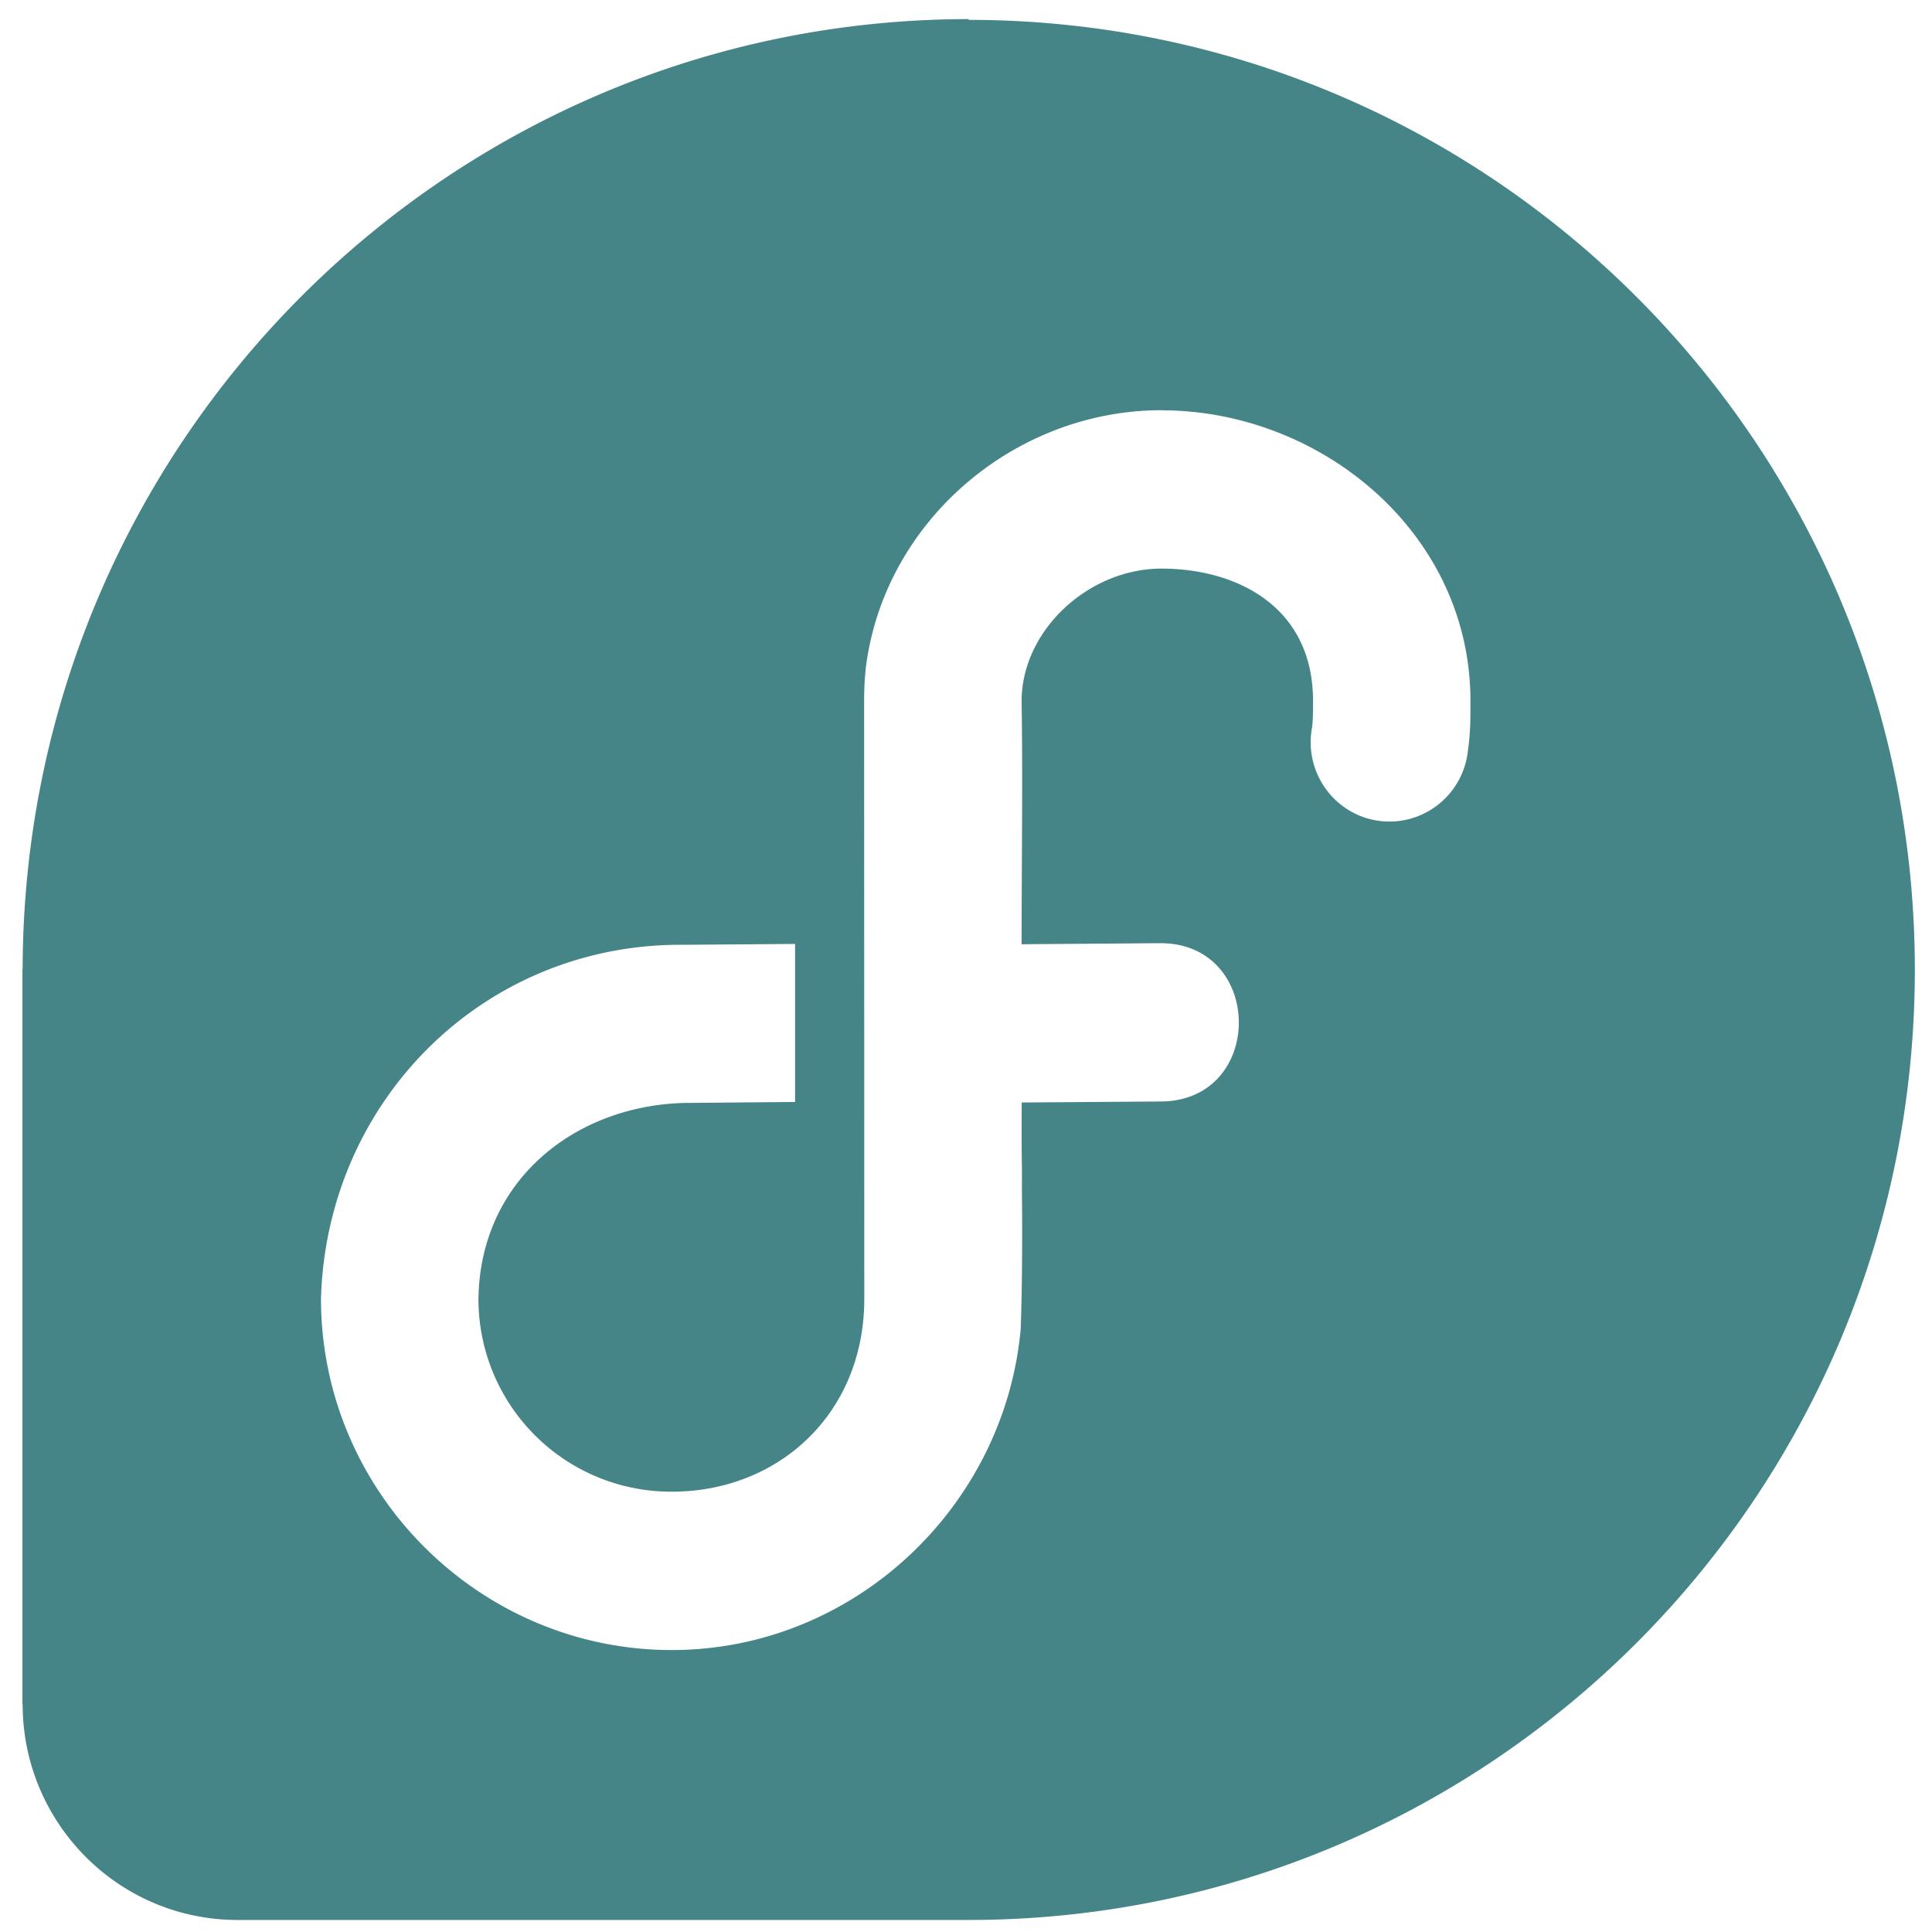
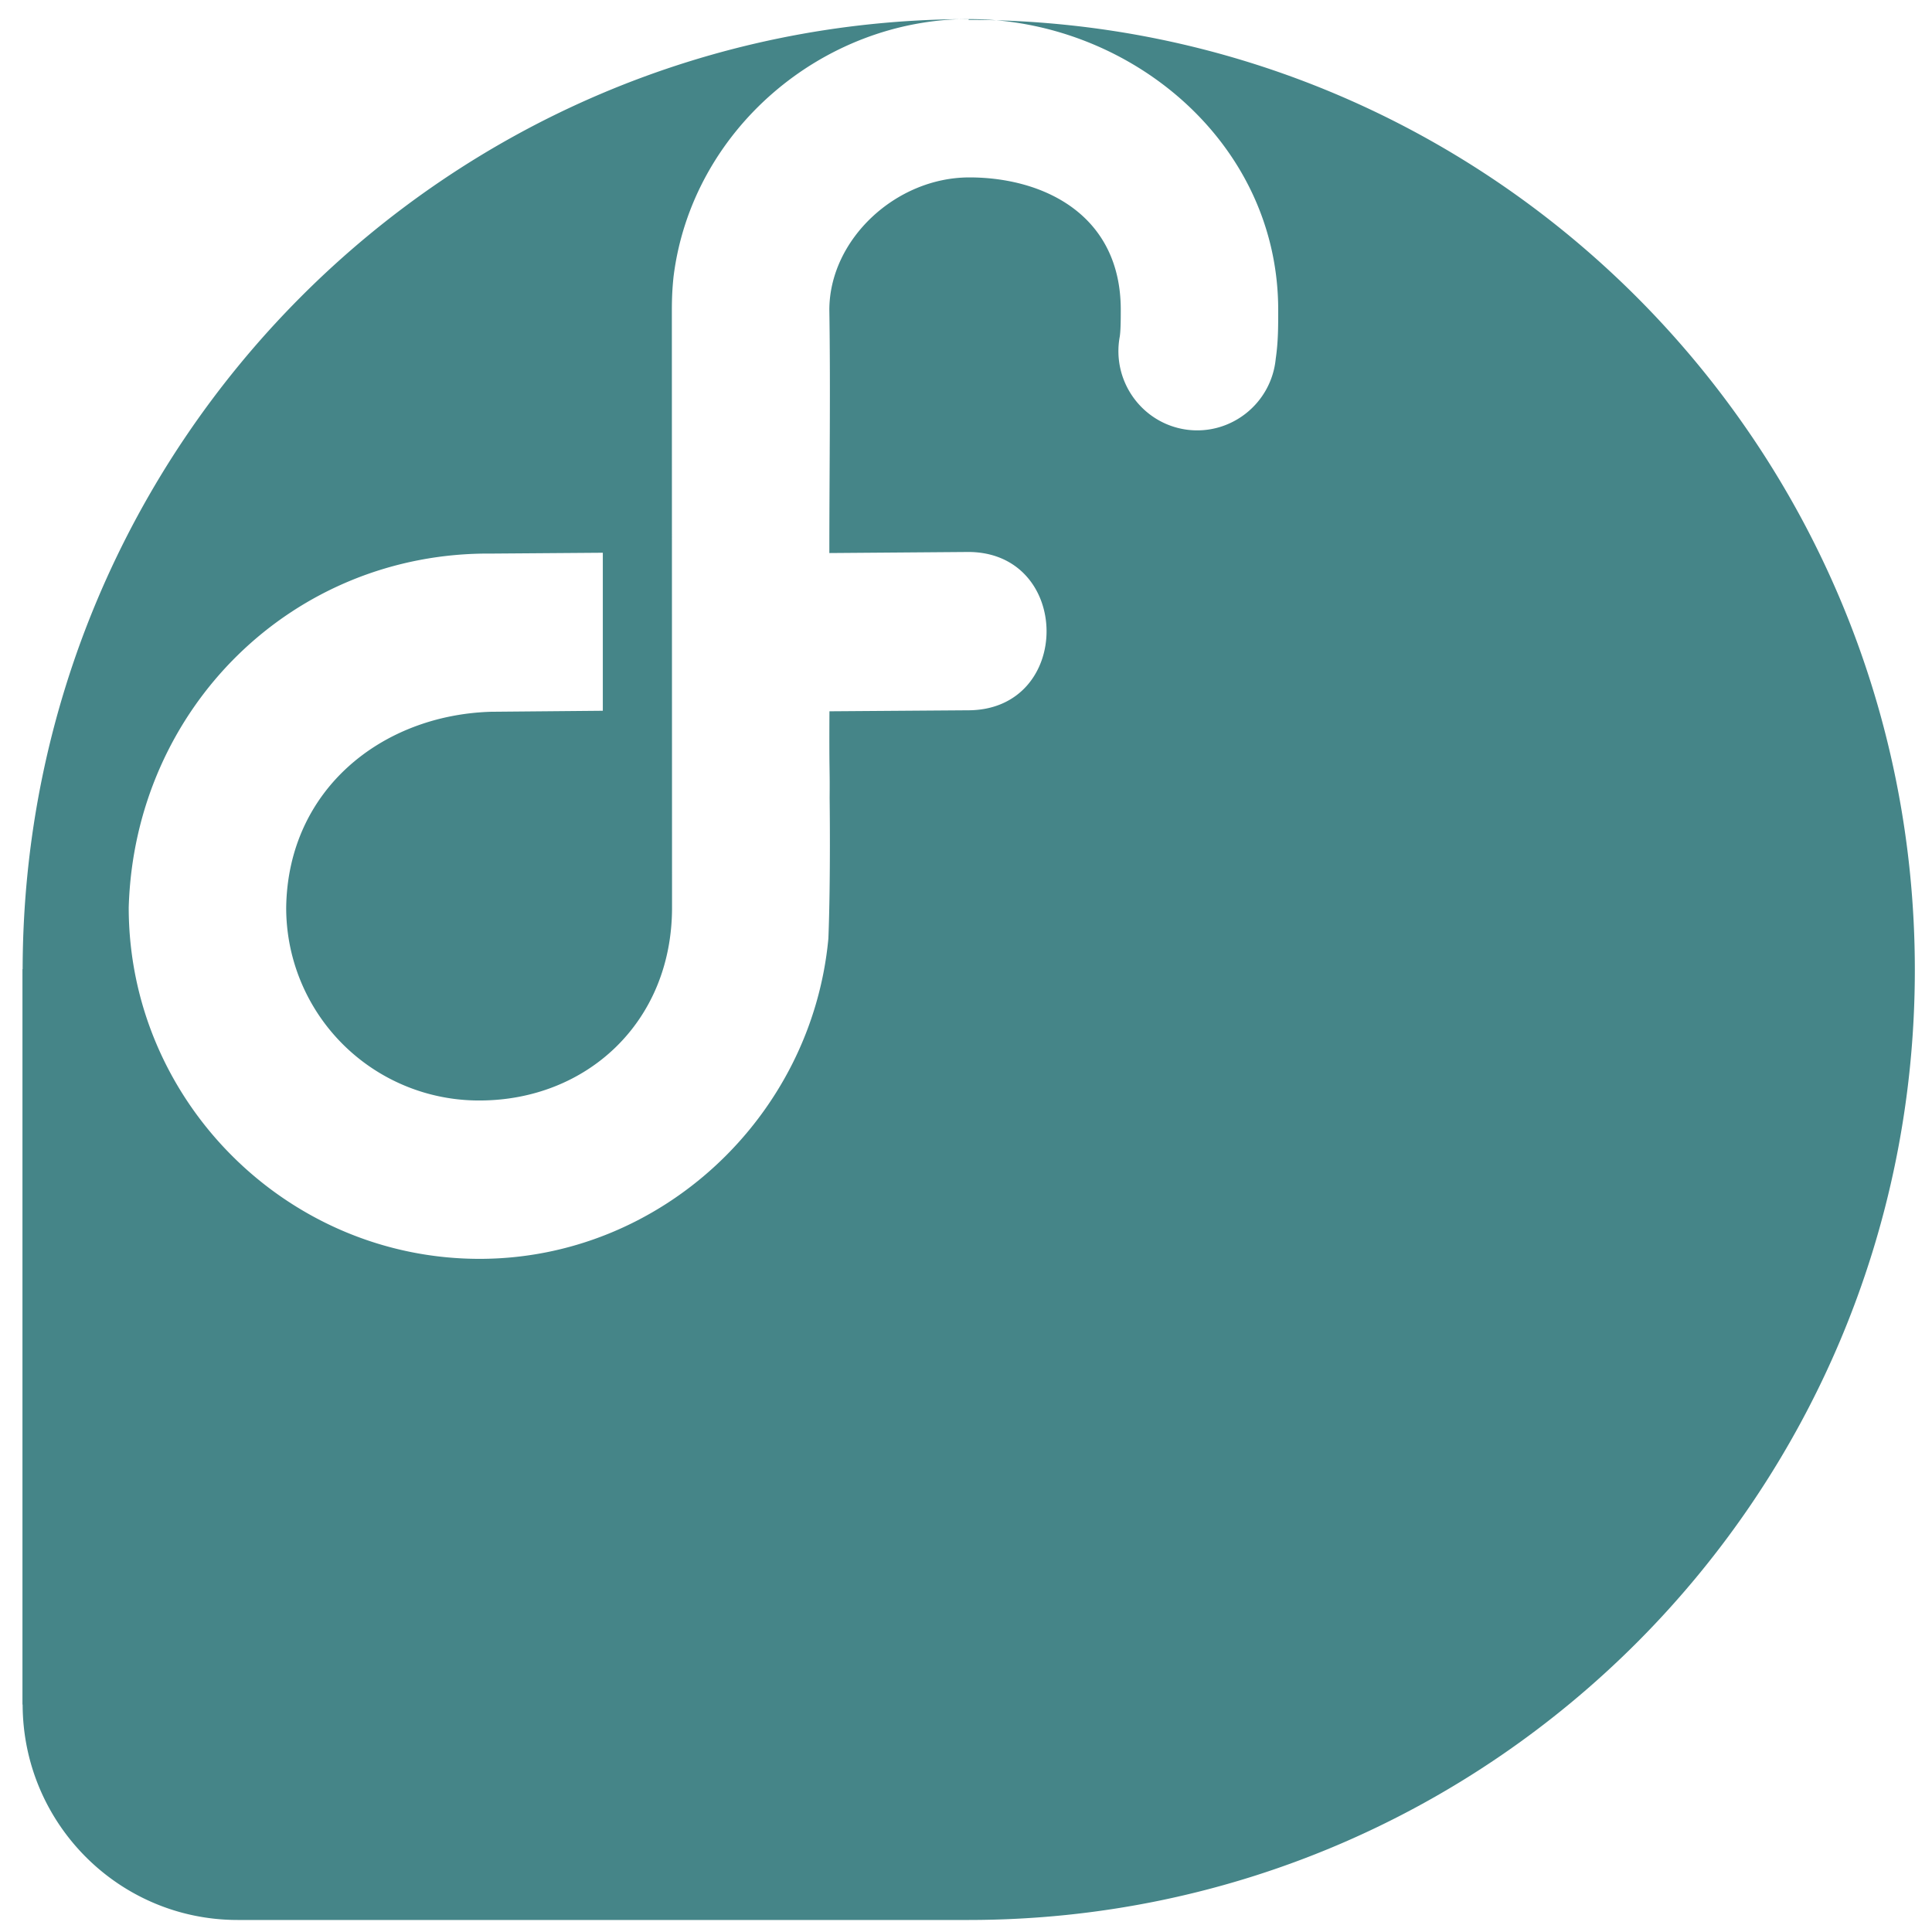
<svg xmlns="http://www.w3.org/2000/svg" width="50" height="50" viewBox="0 0 128 128">
-   <path fill="#458588" d="M64.219 1.266C29.605 1.266 1.563 29.434 1.5 64.207h-.012v48.723H1.5c.016 7.886 6.383 14.273 14.242 14.273h48.465c34.621-.023 62.656-28.187 62.656-62.945c0-34.774-28.054-62.942-62.718-62.942zm12.738 25.918c10.527 0 20.465 8.093 20.465 19.261c0 1.035.008 2.07-.164 3.246c-.29 2.97-2.992 5.106-5.938 4.688c-2.941-.426-4.941-3.23-4.394-6.168c.05-.336.066-.863.066-1.766c0-6.332-5.156-8.773-10.031-8.773s-9.27 4.117-9.277 8.773c.082 5.387 0 10.727 0 16.114l9.05-.07c7.067-.145 7.149 10.538.082 10.488l-9.125.066c-.023 4.336.032 3.55.012 5.734c0 0 .074 5.297-.082 9.313c-1.094 11.8-11.094 21.23-23.113 21.23c-12.746 0-23.242-10.457-23.242-23.28c.382-13.188 10.859-23.567 24.05-23.446l7.36-.055v10.469l-7.36.066h-.035c-7.25.215-13.465 5.16-13.582 12.957a12.765 12.765 0 0 0 12.805 12.797c7.086 0 12.758-5.18 12.758-12.781l-.012-39.649c.004-.738.027-1.324.11-2.132c1.195-9.7 9.831-17.09 19.609-17.09zm0 0" />
+   <path fill="#458588" d="M64.219 1.266C29.605 1.266 1.563 29.434 1.5 64.207h-.012v48.723H1.5c.016 7.886 6.383 14.273 14.242 14.273h48.465c34.621-.023 62.656-28.187 62.656-62.945c0-34.774-28.054-62.942-62.718-62.942zc10.527 0 20.465 8.093 20.465 19.261c0 1.035.008 2.07-.164 3.246c-.29 2.97-2.992 5.106-5.938 4.688c-2.941-.426-4.941-3.23-4.394-6.168c.05-.336.066-.863.066-1.766c0-6.332-5.156-8.773-10.031-8.773s-9.27 4.117-9.277 8.773c.082 5.387 0 10.727 0 16.114l9.05-.07c7.067-.145 7.149 10.538.082 10.488l-9.125.066c-.023 4.336.032 3.55.012 5.734c0 0 .074 5.297-.082 9.313c-1.094 11.8-11.094 21.23-23.113 21.23c-12.746 0-23.242-10.457-23.242-23.28c.382-13.188 10.859-23.567 24.05-23.446l7.36-.055v10.469l-7.36.066h-.035c-7.25.215-13.465 5.16-13.582 12.957a12.765 12.765 0 0 0 12.805 12.797c7.086 0 12.758-5.18 12.758-12.781l-.012-39.649c.004-.738.027-1.324.11-2.132c1.195-9.7 9.831-17.09 19.609-17.09zm0 0" />
</svg>